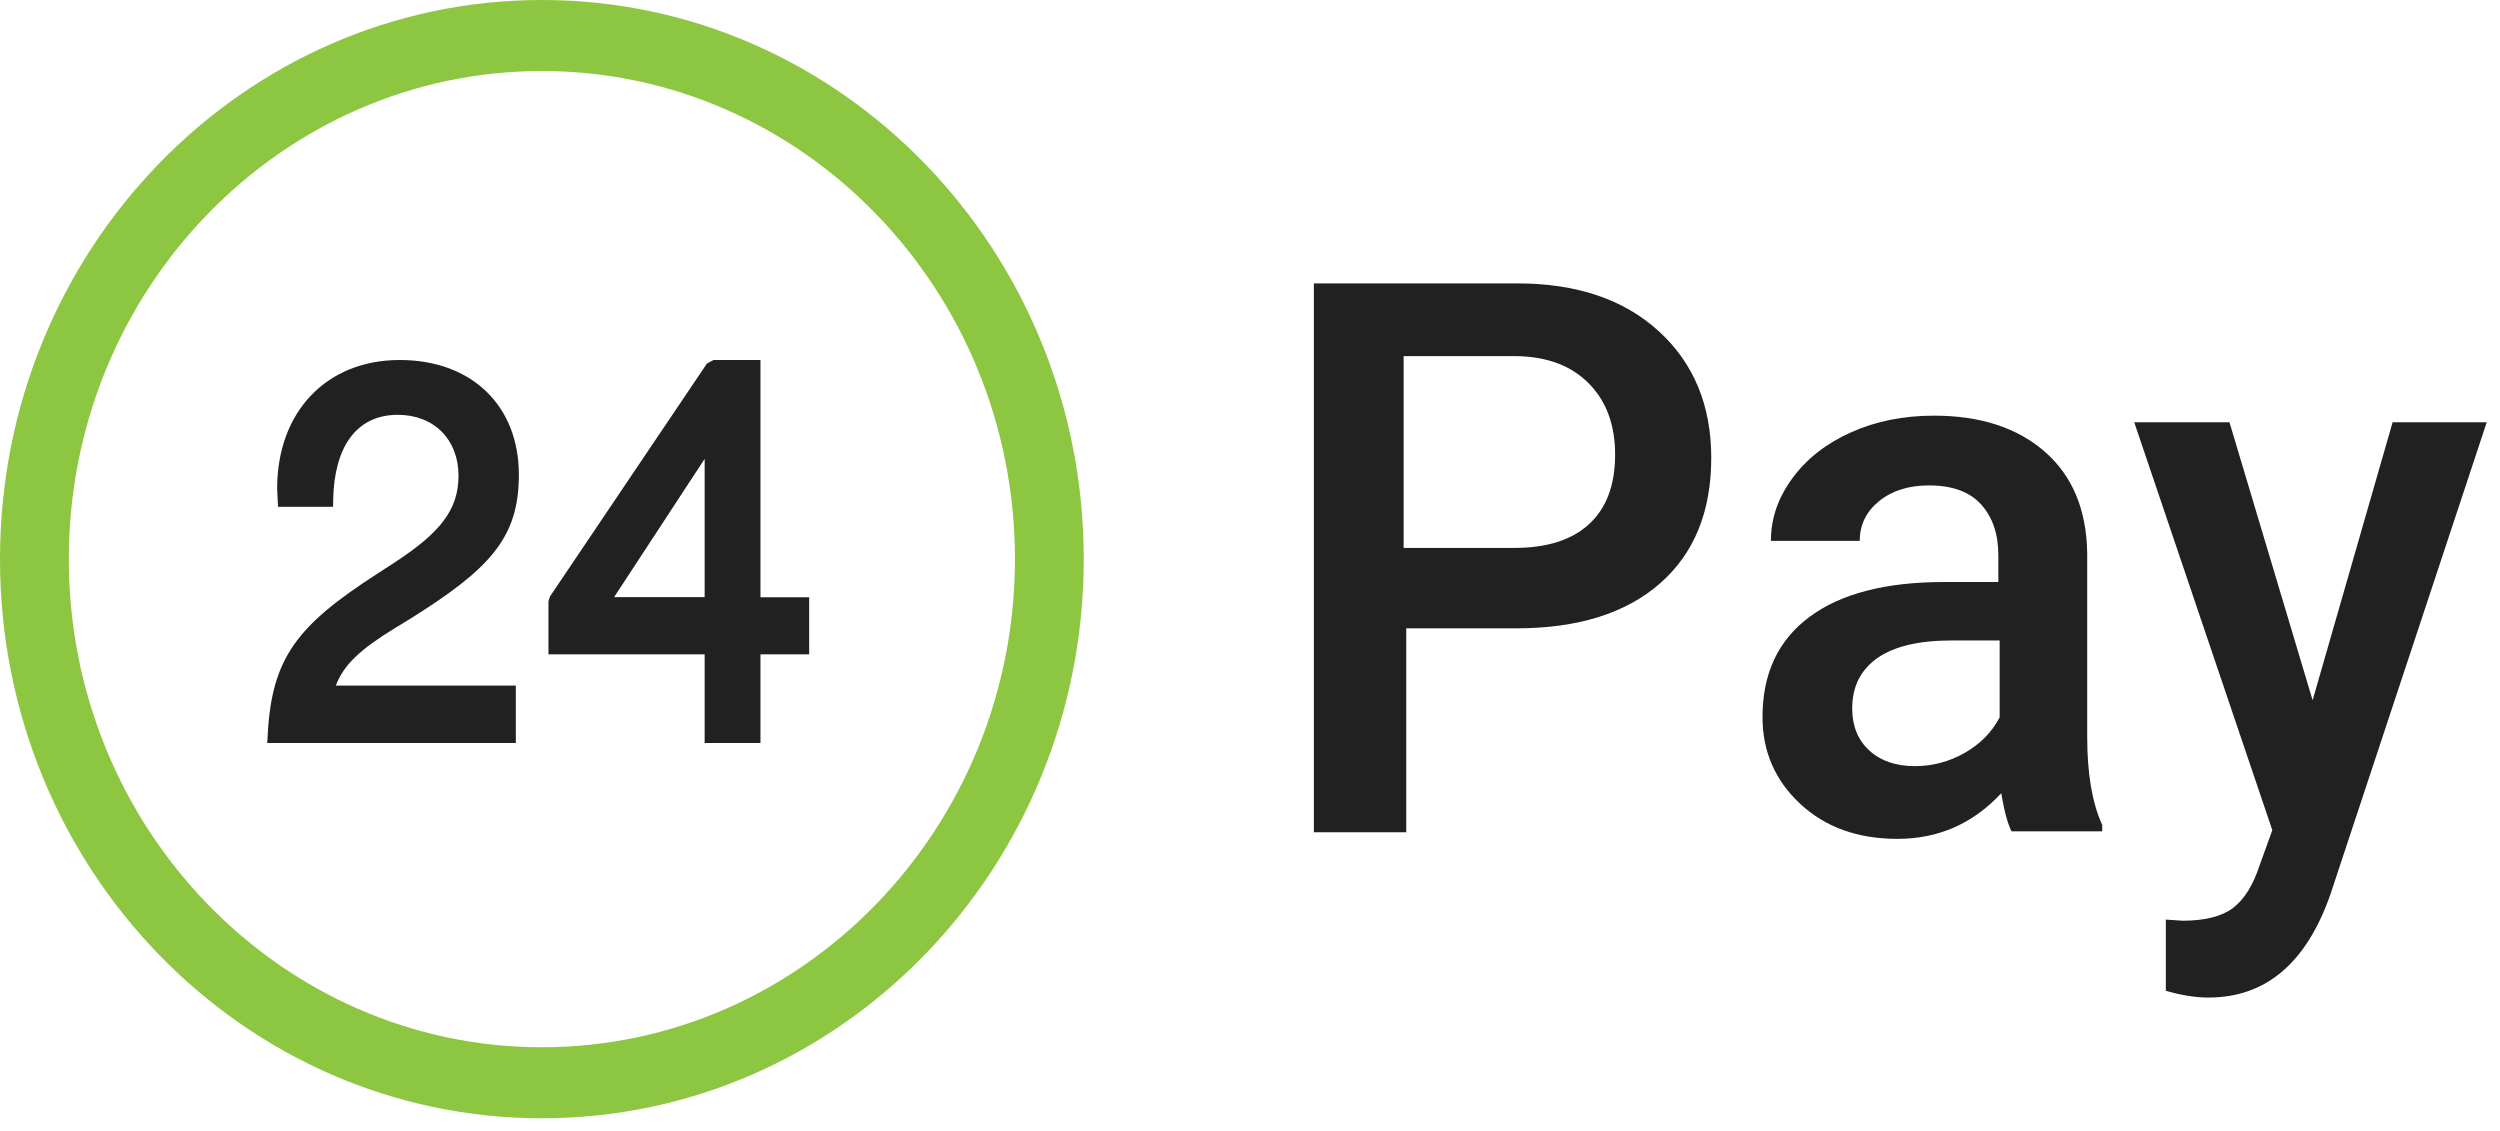
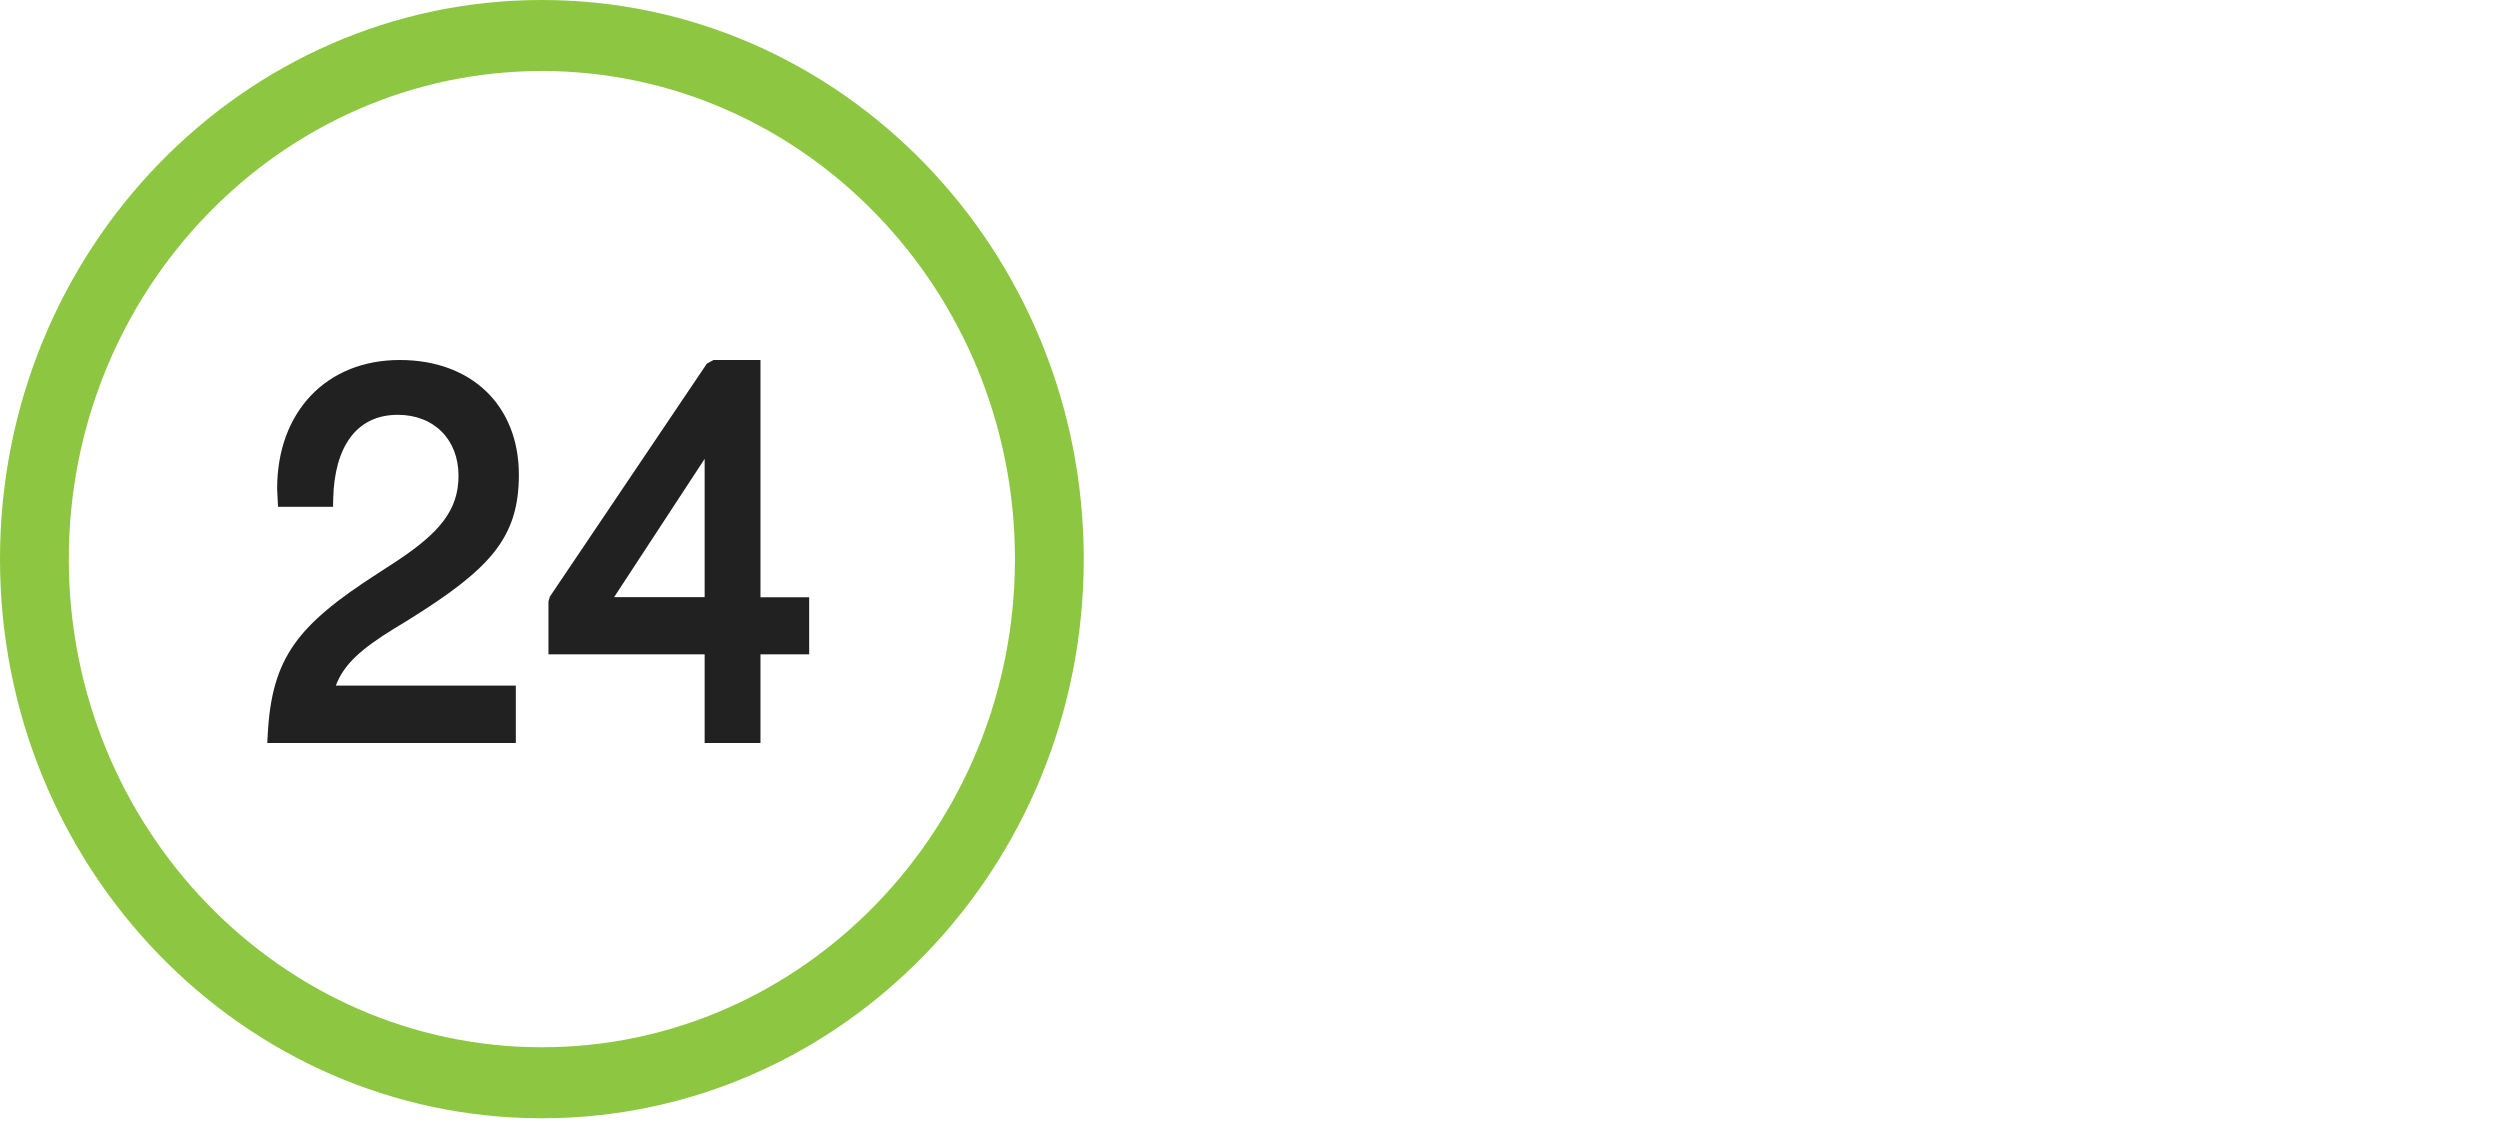
<svg xmlns="http://www.w3.org/2000/svg" width="42" height="19" viewBox="0 0 42 19" fill="none">
  <g id="Group 1468">
-     <path id="Vector" fill-rule="evenodd" clip-rule="evenodd" d="M23.625 10.556V13.982H22.073V4.761H25.491C26.489 4.761 27.281 5.029 27.868 5.565C28.455 6.101 28.749 6.811 28.749 7.693C28.749 8.597 28.461 9.3 27.887 9.802C27.312 10.305 26.507 10.556 25.472 10.556H23.625ZM23.581 9.205H25.44C25.99 9.205 26.41 9.071 26.7 8.802C26.989 8.534 27.134 8.146 27.134 7.638C27.134 7.139 26.987 6.741 26.693 6.443C26.4 6.145 25.996 5.992 25.483 5.983H23.581V9.205ZM33.621 13.326C33.67 13.622 33.728 13.835 33.793 13.966H35.317V13.859C35.149 13.491 35.065 12.999 35.065 12.382V9.29C35.053 8.559 34.815 7.992 34.352 7.588C33.889 7.185 33.269 6.983 32.491 6.983C31.979 6.983 31.515 7.076 31.1 7.262C30.684 7.448 30.355 7.704 30.114 8.032C29.872 8.359 29.751 8.711 29.751 9.087H31.244C31.244 8.816 31.353 8.594 31.57 8.418C31.787 8.243 32.065 8.155 32.405 8.155C32.798 8.155 33.091 8.262 33.283 8.475C33.476 8.689 33.572 8.973 33.572 9.328V9.778H32.657C31.678 9.778 30.926 9.973 30.399 10.364C29.873 10.755 29.61 11.315 29.61 12.046C29.61 12.625 29.821 13.111 30.243 13.504C30.665 13.897 31.209 14.093 31.877 14.093C32.565 14.093 33.146 13.838 33.621 13.326ZM32.171 12.871C32.467 12.871 32.745 12.797 33.006 12.649C33.266 12.501 33.462 12.303 33.594 12.053V10.76H32.787C32.233 10.76 31.816 10.86 31.536 11.058C31.257 11.257 31.117 11.538 31.117 11.901C31.117 12.197 31.213 12.433 31.404 12.608C31.595 12.783 31.851 12.871 32.171 12.871ZM40.196 7.094L38.852 11.764L37.455 7.094H35.855L38.175 13.947L37.961 14.539C37.851 14.874 37.702 15.113 37.513 15.255C37.323 15.397 37.041 15.468 36.667 15.468L36.386 15.449V16.645C36.647 16.721 36.885 16.759 37.1 16.759C38.065 16.759 38.749 16.18 39.152 15.022L41.777 7.094H40.196Z" fill="#212121" />
-     <path id="Vector_2" fill-rule="evenodd" clip-rule="evenodd" d="M13.594 10.034V10.993H12.776V12.482H11.838V10.993H9.214V10.103L9.238 10.023L11.876 6.108L11.988 6.048H12.776V10.034H13.594ZM8.666 11.518V12.482H4.49L4.498 12.334C4.568 11.046 4.998 10.502 6.341 9.637C6.339 9.638 6.575 9.485 6.643 9.441C7.384 8.953 7.703 8.573 7.703 7.992C7.703 7.384 7.291 6.969 6.683 6.969C5.98 6.969 5.618 7.519 5.598 8.378L5.595 8.514H4.671L4.664 8.381L4.656 8.209C4.656 6.918 5.485 6.048 6.716 6.048C7.92 6.048 8.717 6.811 8.717 7.976C8.717 9.039 8.229 9.562 6.862 10.414L6.835 10.43L6.746 10.485C6.698 10.514 6.644 10.547 6.622 10.56C6.066 10.903 5.777 11.159 5.642 11.518H8.666ZM11.838 10.032H10.317L11.838 7.709V10.032Z" fill="black" fill-opacity="0.87" />
+     <path id="Vector_2" fill-rule="evenodd" clip-rule="evenodd" d="M13.594 10.034V10.993H12.776V12.482H11.838V10.993H9.214V10.103L9.238 10.023L11.876 6.108L11.988 6.048H12.776V10.034H13.594ZM8.666 11.518V12.482H4.49L4.498 12.334C4.568 11.046 4.998 10.502 6.341 9.637C6.339 9.638 6.575 9.485 6.643 9.441C7.384 8.953 7.703 8.573 7.703 7.992C7.703 7.384 7.291 6.969 6.683 6.969C5.98 6.969 5.618 7.519 5.598 8.378L5.595 8.514H4.671L4.664 8.381L4.656 8.209C4.656 6.918 5.485 6.048 6.716 6.048C7.92 6.048 8.717 6.811 8.717 7.976C8.717 9.039 8.229 9.562 6.862 10.414L6.746 10.485C6.698 10.514 6.644 10.547 6.622 10.56C6.066 10.903 5.777 11.159 5.642 11.518H8.666ZM11.838 10.032H10.317L11.838 7.709V10.032Z" fill="black" fill-opacity="0.87" />
    <path id="Vector_3" fill-rule="evenodd" clip-rule="evenodd" d="M0 9.393C0 4.208 4.078 0 9.104 0C14.129 0 18.207 4.208 18.207 9.393C18.207 14.579 14.129 18.787 9.104 18.787C4.078 18.787 0 14.579 0 9.393ZM1.156 9.393C1.156 13.914 4.722 17.594 9.104 17.594C13.485 17.594 17.051 13.914 17.051 9.393C17.051 4.873 13.485 1.193 9.104 1.193C4.722 1.193 1.156 4.873 1.156 9.393Z" fill="#8DC641" />
  </g>
</svg>